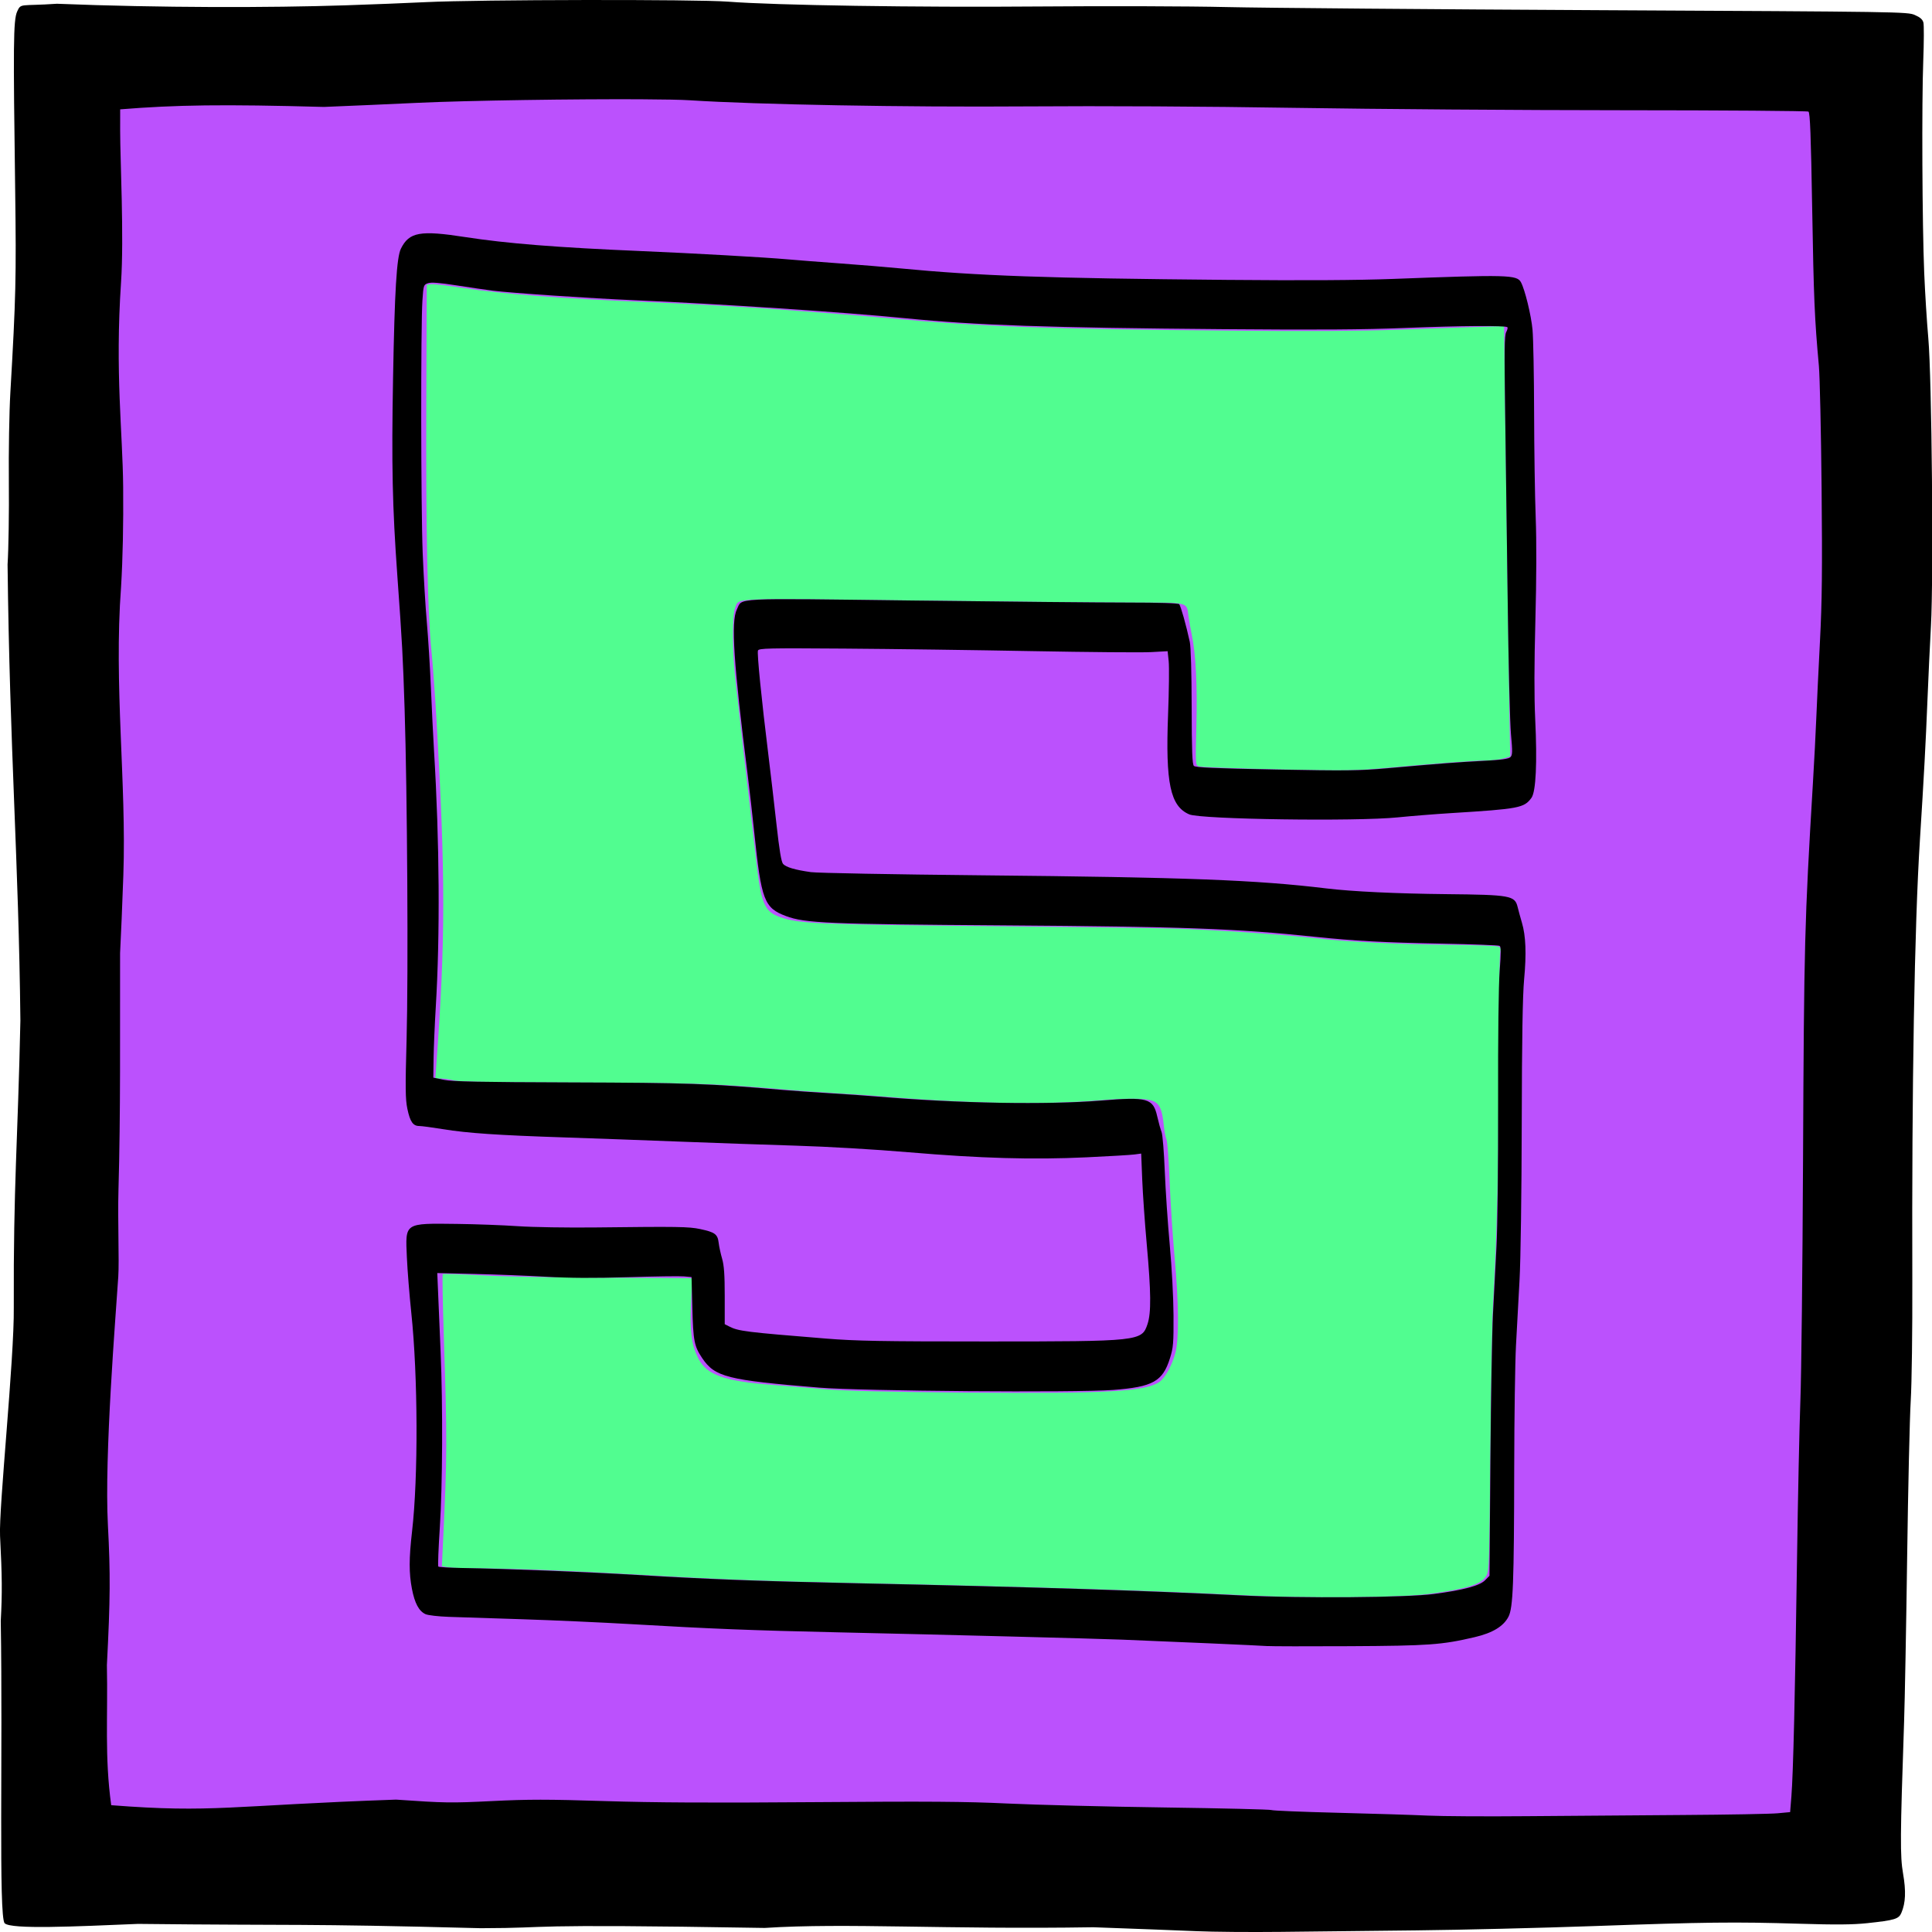
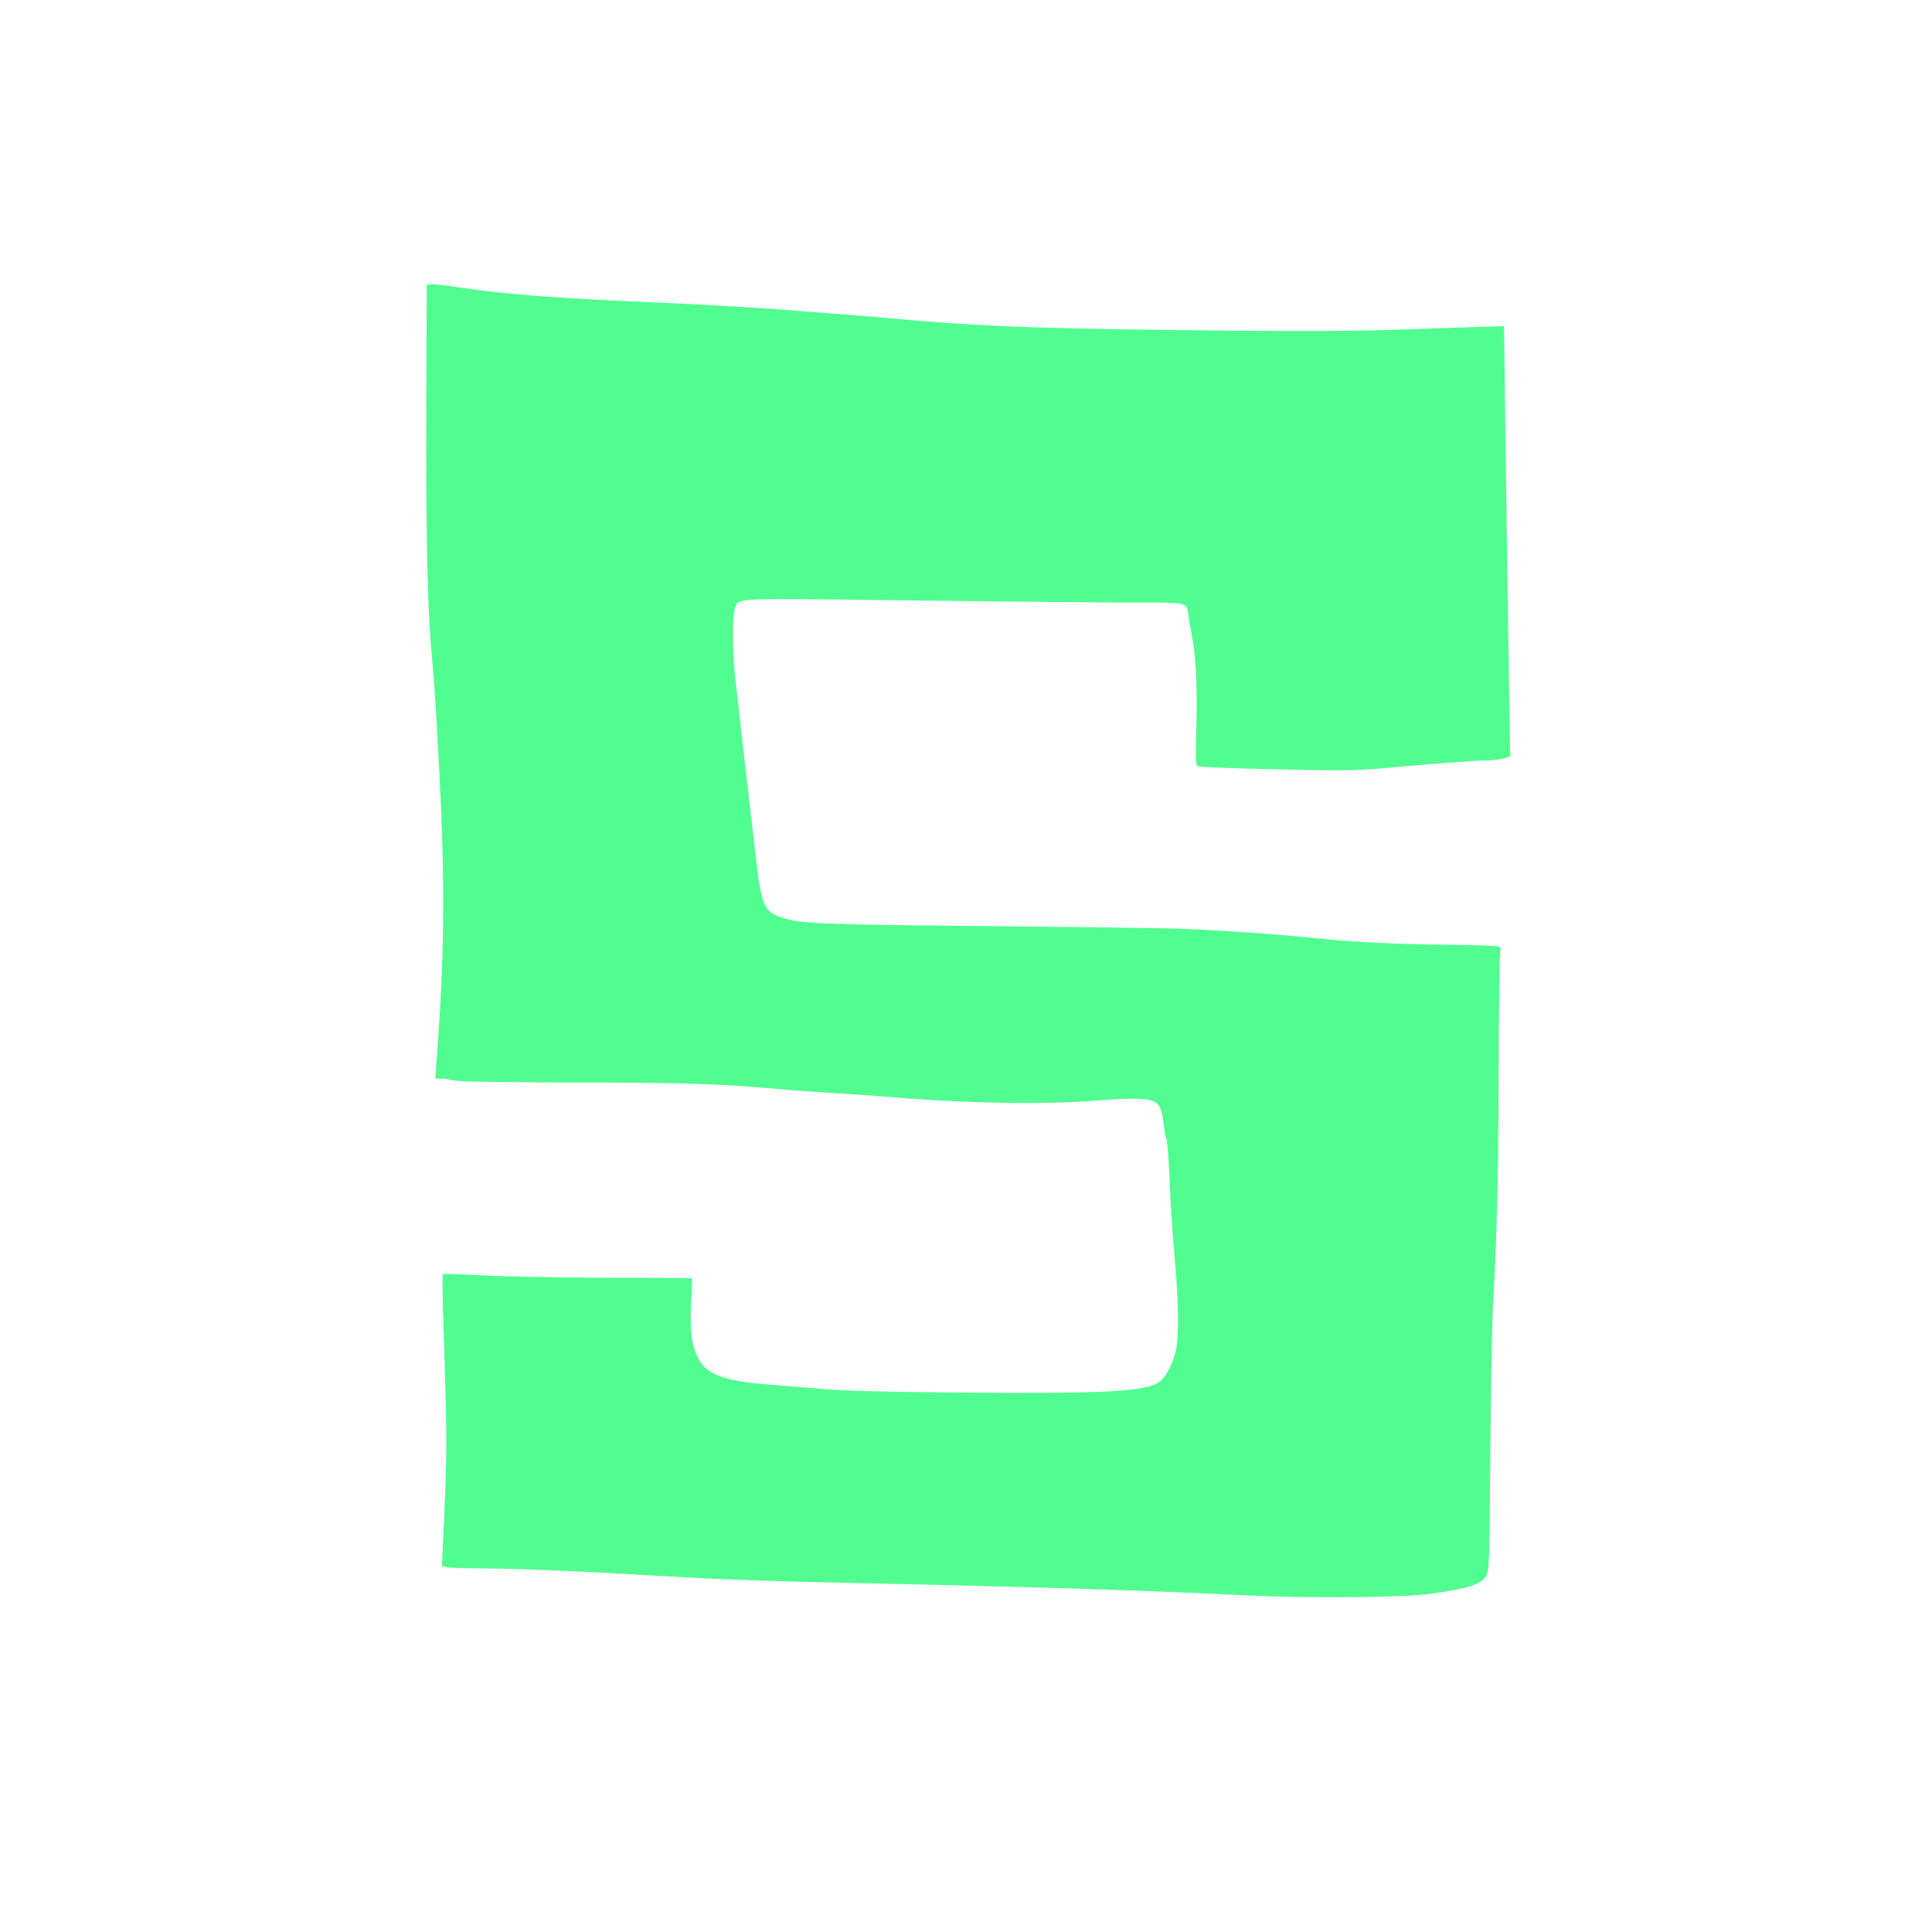
<svg xmlns="http://www.w3.org/2000/svg" width="312mm" height="312mm" viewBox="0 0 312 312" version="1.1" id="svg5206">
  <defs id="defs5203" />
  <g id="layer1" transform="translate(61.632,17.105)">
    <g id="g13648" transform="matrix(1.002,0,0,1,-15.304,-11.892)">
-       <path style="fill:#000000;stroke-width:0.267" d="m 146.544,306.652 c -2.673,-0.116 -10.129,-0.401 -16.57,-0.632 -23.812,0.385 -39.88,-0.735 -52.959,0.11 -41.139,-0.694 -32.967,0.021 -45.767,0.043 -29.845,-0.777 -28.892,-0.405 -55.245,-0.695 -10.179,0.427 -20.487,0.914 -21.486,-0.106 -0.999,-1.02 -0.28,-27.944 -0.631,-48.802 0.244,-4.543 0.223,-7.146 -0.112,-13.729 -0.227,-4.468 2.307,-28.607 2.213,-36.957 -0.073,-19.958 0.645,-26.532 1.064,-46.278 -0.277,-26.029 -1.724,-43.64 -2.066,-73.659 0.162,-2.541 0.254,-8.54 0.206,-13.333 -0.048,-4.792 0.06,-11.268 0.241,-14.39 0.893,-15.438 0.967,-18.58 0.777,-32.781 -0.313,-23.329 -0.315,-27.391 0.322,-28.799 0.636,-1.407 0.497,-0.84 6.403,-1.251 16.65,0.667 34.378,0.653 46.491,0.253 4.132,-0.135 10.003,-0.368 13.048,-0.517 8.411,-0.413 43.526,-0.468 48.603,-0.076 7.695,0.593 30.388,0.945 50.358,0.78 10.544,-0.087 24.031,-0.045 29.972,0.094 5.94,0.139 33.065,0.366 60.277,0.504 48.427,0.246 49.502,0.262 50.685,0.774 0.868,0.376 1.259,0.721 1.389,1.228 0.1,0.388 0.088,3.159 -0.025,6.158 -0.256,6.775 -0.169,26.461 0.153,34.23 0.132,3.195 0.429,7.947 0.66,10.561 0.568,6.426 0.863,38.584 0.427,46.467 -0.169,3.049 -0.423,8.455 -0.564,12.013 -0.27,6.81 -0.579,12.548 -1.214,22.573 -0.877,13.836 -1.324,39.791 -1.225,71.152 0.025,8.035 -0.088,16.604 -0.256,19.405 -0.166,2.759 -0.425,14.105 -0.576,25.213 -0.151,11.108 -0.374,23.108 -0.495,26.665 -0.635,18.671 -0.655,21.645 -0.163,24.491 0.489,2.83 0.41,4.711 -0.266,6.317 -0.426,1.012 -1.055,1.204 -5.509,1.681 -2.319,0.248 -5.043,0.271 -10.936,0.092 -10.433,-0.318 -15.019,-0.265 -33.229,0.382 -8.465,0.301 -21.284,0.612 -28.487,0.69 -7.203,0.079 -17.045,0.188 -21.871,0.243 -4.827,0.055 -10.963,0.004 -13.636,-0.113 z" id="path5299" />
-       <path id="path5311" style="fill:#bb51fd;stroke-width:0.266" d="m 57.279,10.819 c -10.584,-0.055 -28.051,0.188 -36.283,0.577 -4.572,0.216 -11.329,0.512 -15.016,0.659 -16.311,-0.446 -23.827,-0.34 -32.847,0.391 l -0.003,3.445 c -0.003,4.609 0.636,17.159 0.144,24.48 -0.986,14.677 0.262,24.083 0.34,33.073 0.053,6.023 -0.062,11.513 -0.338,16.14 -1.187,15.859 0.891,31.651 0.367,46.567 -0.154,4.438 -0.39,10.094 -0.525,12.568 -0.028,12.759 0.096,25.826 -0.26,38.232 -0.14,5.02 0.141,11.331 -0.032,14.023 -0.395,6.154 -2.265,28.83 -1.671,40.084 0.418,7.922 0.389,11.932 -0.162,22.622 0.174,8.466 -0.387,14.706 0.695,22.628 16.515,1.29 19.036,0.04 45.911,-0.9 7.903,0.548 8.821,0.562 15.462,0.234 5.852,-0.29 8.953,-0.29 18.127,0 8.064,0.255 17.25,0.302 33.848,0.174 18.435,-0.142 24.373,-0.1 31.122,0.223 4.587,0.219 15.965,0.506 25.284,0.636 9.319,0.131 17.077,0.319 17.24,0.418 0.163,0.099 4.967,0.297 10.675,0.44 5.708,0.143 12.249,0.348 14.535,0.457 2.286,0.108 9.465,0.151 15.954,0.093 6.489,-0.057 17.771,-0.142 25.071,-0.19 7.3,-0.047 14.192,-0.172 15.317,-0.276 l 2.044,-0.191 0.204,-2.547 c 0.294,-3.666 0.593,-16.211 0.9,-37.868 0.148,-10.405 0.395,-22.132 0.549,-26.061 0.155,-3.929 0.347,-21.431 0.427,-38.894 0.161,-35.091 0.244,-38.275 1.587,-60.722 0.213,-3.565 0.461,-8.328 0.549,-10.583 0.089,-2.256 0.353,-7.792 0.587,-12.303 0.34,-6.552 0.394,-11.556 0.267,-24.871 -0.088,-9.168 -0.284,-18.038 -0.437,-19.711 -0.69,-7.543 -0.831,-10.858 -1.079,-25.383 -0.203,-11.906 -0.342,-15.51 -0.602,-15.672 -0.186,-0.116 -13.61,-0.216 -29.833,-0.222 -16.223,-0.006 -40.05,-0.179 -52.95,-0.386 -14.582,-0.234 -30.913,-0.321 -43.171,-0.233 -19.704,0.143 -43.47,-0.29 -54.307,-0.988 -1.402,-0.09 -4.165,-0.142 -7.693,-0.16 z" />
      <g id="g13641" transform="translate(4.773)">
        <path style="fill:#51fd90;stroke-width:0.265" d="m 150.063,252.43 c -16.172,-0.809 -33.645,-1.362 -62.574,-1.977 -15.219,-0.324 -22.716,-0.609 -34.793,-1.324 -10.878,-0.644 -21.228,-1.06 -26.439,-1.064 -2.193,-0.003 -4.452,-0.08 -5.019,-0.173 l -1.031,-0.17 0.203,-4.259 c 0.657,-13.776 0.664,-16.03 0.101,-33.164 -0.173,-5.275 -0.247,-9.659 -0.163,-9.743 0.084,-0.084 2.991,0.005 6.461,0.197 3.47,0.192 12.202,0.362 19.405,0.377 7.203,0.015 13.376,0.045 13.718,0.067 l 0.621,0.04 -0.19,4.194 c -0.202,4.462 0.091,6.609 1.2,8.771 1.342,2.619 4.136,3.62 11.771,4.221 2.037,0.16 5.907,0.476 8.599,0.702 3.486,0.292 9.998,0.451 22.622,0.553 22.999,0.185 29.085,-0.157 31.333,-1.757 0.904,-0.644 2.001,-2.656 2.542,-4.664 0.595,-2.209 0.545,-8.134 -0.131,-15.458 -0.302,-3.274 -0.662,-8.781 -0.799,-12.237 -0.137,-3.456 -0.364,-6.498 -0.504,-6.76 -0.14,-0.262 -0.333,-1.244 -0.429,-2.183 -0.241,-2.366 -0.575,-3.311 -1.349,-3.819 -1.026,-0.672 -3.73,-0.758 -9.375,-0.296 -8.719,0.713 -21.285,0.482 -34.384,-0.633 -1.673,-0.142 -5.126,-0.383 -7.673,-0.534 -2.547,-0.151 -5.94,-0.39 -7.541,-0.53 -11.762,-1.029 -15.484,-1.16 -34.131,-1.202 -12.819,-0.029 -19.164,-0.136 -19.976,-0.338 -0.655,-0.163 -1.595,-0.299 -2.088,-0.302 l -0.898,-0.006 0.17,-2.315 c 1.47,-20.024 1.475,-30.389 0.027,-55.496 -0.227,-3.929 -0.592,-8.93 -0.811,-11.113 C 17.898,93.687 17.618,80.287 17.698,59.817 l 0.074,-19.05 0.703,-0.081 c 0.387,-0.045 2.649,0.217 5.027,0.582 6.594,1.011 15.791,1.726 29.327,2.28 8.324,0.341 18.695,0.945 25.003,1.457 2.619,0.213 5.715,0.453 6.879,0.534 1.164,0.081 4.677,0.379 7.805,0.662 14.975,1.355 24.874,1.711 55.166,1.986 11.955,0.109 20.788,0.059 26.326,-0.149 4.584,-0.172 10.372,-0.371 12.862,-0.444 l 4.527,-0.132 0.175,14.247 c 0.176,14.343 0.691,49.592 0.778,53.263 l 0.047,1.975 -1.058,0.32 c -0.582,0.176 -1.951,0.33 -3.043,0.342 -2.022,0.022 -7.588,0.443 -16.452,1.242 -4.356,0.393 -6.382,0.414 -17.066,0.178 -6.667,-0.147 -12.349,-0.364 -12.627,-0.482 -0.482,-0.204 -0.497,-0.485 -0.341,-6.453 0.171,-6.54 -0.078,-11.591 -0.726,-14.706 -0.212,-1.019 -0.456,-2.402 -0.542,-3.073 -0.301,-2.337 0.166,-2.219 -8.781,-2.219 -4.34,0 -20.317,-0.152 -35.504,-0.338 -30.115,-0.369 -28.098,-0.452 -28.785,1.19 -0.489,1.169 -0.464,7.22 0.046,11.586 0.221,1.891 0.575,5.045 0.787,7.01 0.211,1.965 0.737,6.548 1.168,10.186 0.431,3.638 1.031,8.817 1.334,11.509 0.85,7.556 1.337,8.747 3.954,9.663 3.006,1.052 6.118,1.19 32.439,1.435 13.97,0.13 28.019,0.314 31.221,0.408 6.107,0.18 17.272,0.952 22.886,1.583 5.035,0.565 13.086,0.956 21.299,1.034 4.075,0.039 7.626,0.168 7.893,0.287 0.357,0.159 0.432,0.364 0.286,0.775 -0.109,0.307 -0.23,9.31 -0.27,20.006 -0.066,17.918 -0.249,25.39 -0.917,37.439 -0.137,2.474 -0.323,13.07 -0.412,23.548 -0.153,17.945 -0.191,19.097 -0.655,19.868 -0.827,1.373 -3.115,2.094 -9.233,2.909 -4.461,0.595 -19.647,0.718 -29.236,0.239 z" id="path5309" />
-         <path style="fill:#000000;stroke-width:0.265" d="m 153.238,260.612 c -1.002,-0.083 -15.696,-0.734 -23.416,-1.038 -4.362,-0.172 -28.703,-0.799 -45.773,-1.18 -13.847,-0.309 -20.46,-0.571 -33.337,-1.324 -4.729,-0.276 -12.588,-0.631 -17.462,-0.788 -4.875,-0.157 -10.233,-0.331 -11.906,-0.387 -1.674,-0.056 -3.373,-0.253 -3.777,-0.438 -1.056,-0.484 -1.741,-1.765 -2.185,-4.085 -0.488,-2.552 -0.484,-4.897 0.018,-9.258 1.01,-8.776 0.954,-25.137 -0.121,-35.322 -0.299,-2.838 -0.621,-6.886 -0.715,-8.996 -0.248,-5.598 -0.455,-5.461 8.102,-5.358 2.983,0.036 7.388,0.2 9.79,0.366 2.409,0.166 8.042,0.257 12.568,0.204 13.243,-0.155 14.98,-0.128 16.801,0.258 2.386,0.507 2.827,0.832 2.99,2.203 0.074,0.625 0.325,1.788 0.557,2.583 0.314,1.077 0.422,2.613 0.422,6.012 v 4.566 l 0.728,0.371 c 1.49,0.761 2.606,0.901 15.544,1.949 4.898,0.397 8.989,0.471 25.797,0.471 24.844,0 25.15,-0.033 26.072,-2.809 0.606,-1.826 0.574,-5.135 -0.128,-12.934 -0.308,-3.42 -0.634,-8.104 -0.726,-10.409 l -0.167,-4.191 -1.082,0.146 c -0.595,0.08 -4.059,0.287 -7.697,0.458 -8.698,0.41 -17.094,0.172 -28.707,-0.816 -5.449,-0.463 -13.059,-0.91 -18.124,-1.063 -4.802,-0.145 -13.256,-0.441 -18.785,-0.657 -5.53,-0.216 -13.864,-0.519 -18.521,-0.674 -10.808,-0.358 -15.616,-0.684 -19.579,-1.329 -1.746,-0.284 -3.484,-0.516 -3.862,-0.516 -1.001,-8e-5 -1.48,-0.697 -1.912,-2.78 -0.323,-1.558 -0.343,-3.33 -0.124,-11.243 0.289,-10.436 0.112,-39.83 -0.32,-53.314 -0.274,-8.539 -0.379,-10.473 -1.174,-21.564 -0.798,-11.138 -0.942,-17.774 -0.688,-31.882 0.254,-14.138 0.58,-19.515 1.268,-20.902 1.33,-2.68 3.094,-2.999 10.35,-1.87 6.678,1.039 14.837,1.689 28.477,2.268 8.394,0.357 19.814,1.002 23.416,1.323 1.528,0.136 5.338,0.434 8.467,0.661 3.129,0.227 7.474,0.585 9.657,0.796 12.671,1.221 23.634,1.609 52.707,1.867 12.468,0.11 21.173,0.061 26.8,-0.154 18.503,-0.705 19.996,-0.666 20.641,0.54 0.646,1.206 1.65,5.338 1.864,7.667 0.127,1.382 0.241,7.395 0.254,13.361 0.013,5.966 0.128,13.586 0.257,16.933 0.147,3.839 0.128,9.993 -0.051,16.669 -0.189,7.036 -0.199,12.357 -0.03,15.875 0.341,7.092 0.119,11.77 -0.605,12.761 -1.189,1.627 -1.978,1.777 -12.937,2.459 -2.619,0.163 -6.489,0.473 -8.599,0.688 -6.701,0.684 -31.739,0.325 -33.614,-0.483 -3.06,-1.318 -3.842,-5.026 -3.411,-16.162 0.148,-3.815 0.192,-7.668 0.098,-8.563 l -0.171,-1.627 -2.684,0.148 c -1.476,0.081 -10.066,0.009 -19.088,-0.16 -9.022,-0.169 -22.634,-0.353 -30.249,-0.408 -12.454,-0.09 -13.861,-0.058 -14.006,0.319 -0.167,0.436 0.568,7.82 1.665,16.716 0.35,2.838 0.939,7.89 1.309,11.227 0.481,4.338 0.789,6.196 1.08,6.518 0.482,0.532 1.936,0.96 4.482,1.319 1.019,0.143 13.334,0.373 27.367,0.511 33.3,0.326 44.366,0.747 55.712,2.12 4.146,0.502 11.232,0.84 19.315,0.924 10.376,0.107 11.055,0.23 11.508,2.085 0.147,0.601 0.458,1.739 0.691,2.529 0.629,2.126 0.739,4.992 0.353,9.148 -0.241,2.593 -0.356,9.578 -0.383,23.283 -0.022,11.214 -0.174,22.01 -0.354,25.268 -0.173,3.129 -0.432,7.895 -0.575,10.592 -0.143,2.697 -0.271,11.567 -0.284,19.711 -0.029,18.673 -0.181,22.631 -0.923,24.069 -0.806,1.562 -2.561,2.626 -5.45,3.304 -5.295,1.243 -7.348,1.391 -20.194,1.459 -6.694,0.035 -12.647,0.024 -13.229,-0.024 z m 26.855,-8.412 c 4.765,-0.631 7.381,-1.334 8.247,-2.217 l 0.71,-0.724 0.149,-18.521 c 0.082,-10.186 0.266,-20.843 0.411,-23.68 0.144,-2.838 0.398,-7.719 0.563,-10.848 0.175,-3.301 0.286,-13.073 0.264,-23.283 -0.023,-10.877 0.075,-19.048 0.258,-21.401 0.221,-2.846 0.219,-3.853 -0.007,-3.993 -0.166,-0.103 -4.374,-0.264 -9.351,-0.359 -9.304,-0.177 -13.981,-0.43 -20.426,-1.105 -12.72,-1.331 -21.167,-1.643 -50.006,-1.845 -28.601,-0.201 -32.167,-0.353 -35.23,-1.498 -3.52,-1.317 -3.978,-2.52 -5.117,-13.456 -0.296,-2.838 -0.77,-7.005 -1.055,-9.26 -2.286,-18.119 -2.726,-24.846 -1.751,-26.809 0.951,-1.914 -1.276,-1.801 28.356,-1.435 14.687,0.182 30.299,0.33 34.694,0.33 4.983,0 8.084,0.1 8.24,0.265 0.244,0.257 1.126,3.404 1.706,6.085 0.172,0.796 0.293,4.983 0.303,10.504 0.013,7.129 0.093,9.257 0.359,9.523 0.263,0.263 3.307,0.399 13.21,0.588 11.404,0.218 13.458,0.193 18.047,-0.215 8.705,-0.775 11.105,-0.96 15.313,-1.183 3.005,-0.159 4.151,-0.316 4.442,-0.607 0.338,-0.338 0.351,-0.849 0.091,-3.68 -0.166,-1.808 -0.403,-11.443 -0.527,-21.411 -0.124,-9.968 -0.309,-23.695 -0.41,-30.504 -0.149,-10.003 -0.117,-12.505 0.164,-13.03 0.192,-0.358 0.28,-0.719 0.196,-0.803 -0.294,-0.294 -7.562,-0.242 -16.473,0.119 -6.734,0.273 -14.085,0.322 -29.236,0.196 C 117.676,47.705 106.45,47.321 95.029,46.19 84.924,45.19 65.106,43.868 51.373,43.278 44.132,42.967 31.285,42.099 28.354,41.722 27.336,41.592 24.744,41.212 22.595,40.878 c -2.804,-0.435 -4.112,-0.535 -4.63,-0.353 -0.701,0.245 -0.728,0.33 -0.892,2.761 -0.278,4.131 -0.248,33.56 0.041,40.777 0.148,3.691 0.449,8.735 0.668,11.208 0.219,2.474 0.514,7.236 0.656,10.583 0.141,3.347 0.372,7.99 0.512,10.319 0.878,14.536 0.978,29.619 0.273,41.275 -0.167,2.765 -0.324,6.453 -0.349,8.196 l -0.045,3.169 1.72,0.36 c 1.34,0.28 5.869,0.372 20.505,0.415 18.606,0.055 22.4,0.19 34.131,1.217 1.601,0.14 4.994,0.378 7.541,0.53 2.547,0.151 5.999,0.392 7.673,0.535 12.963,1.105 27.386,1.362 36.118,0.643 7.447,-0.613 8.316,-0.366 8.982,2.56 0.222,0.978 0.538,2.116 0.701,2.528 0.163,0.412 0.395,3.256 0.516,6.319 0.121,3.063 0.482,8.421 0.802,11.906 0.332,3.612 0.593,8.498 0.607,11.364 0.022,4.523 -0.035,5.219 -0.573,6.941 -1.173,3.752 -2.749,4.632 -9.174,5.12 -6.063,0.461 -40.501,0.188 -47.371,-0.375 -14.816,-1.215 -16.794,-1.715 -18.844,-4.766 -1.282,-1.907 -1.452,-2.778 -1.59,-8.151 l -0.127,-4.937 -1.229,-0.111 c -0.676,-0.061 -4.741,-0.003 -9.034,0.128 -5.425,0.166 -9.419,0.146 -13.097,-0.066 -2.91,-0.167 -8.065,-0.371 -11.456,-0.452 l -6.164,-0.148 0.171,4.071 c 0.094,2.239 0.26,6.154 0.368,8.701 0.367,8.63 0.311,21.612 -0.121,28.183 -0.227,3.455 -0.339,6.355 -0.249,6.445 0.09,0.09 1.791,0.193 3.78,0.228 7.472,0.133 20.041,0.635 28.223,1.126 11.584,0.696 19.703,1.005 34.925,1.33 28.904,0.617 46.249,1.165 62.442,1.974 9.743,0.486 26.62,0.362 31.089,-0.23 z" id="path12063" />
      </g>
    </g>
  </g>
</svg>